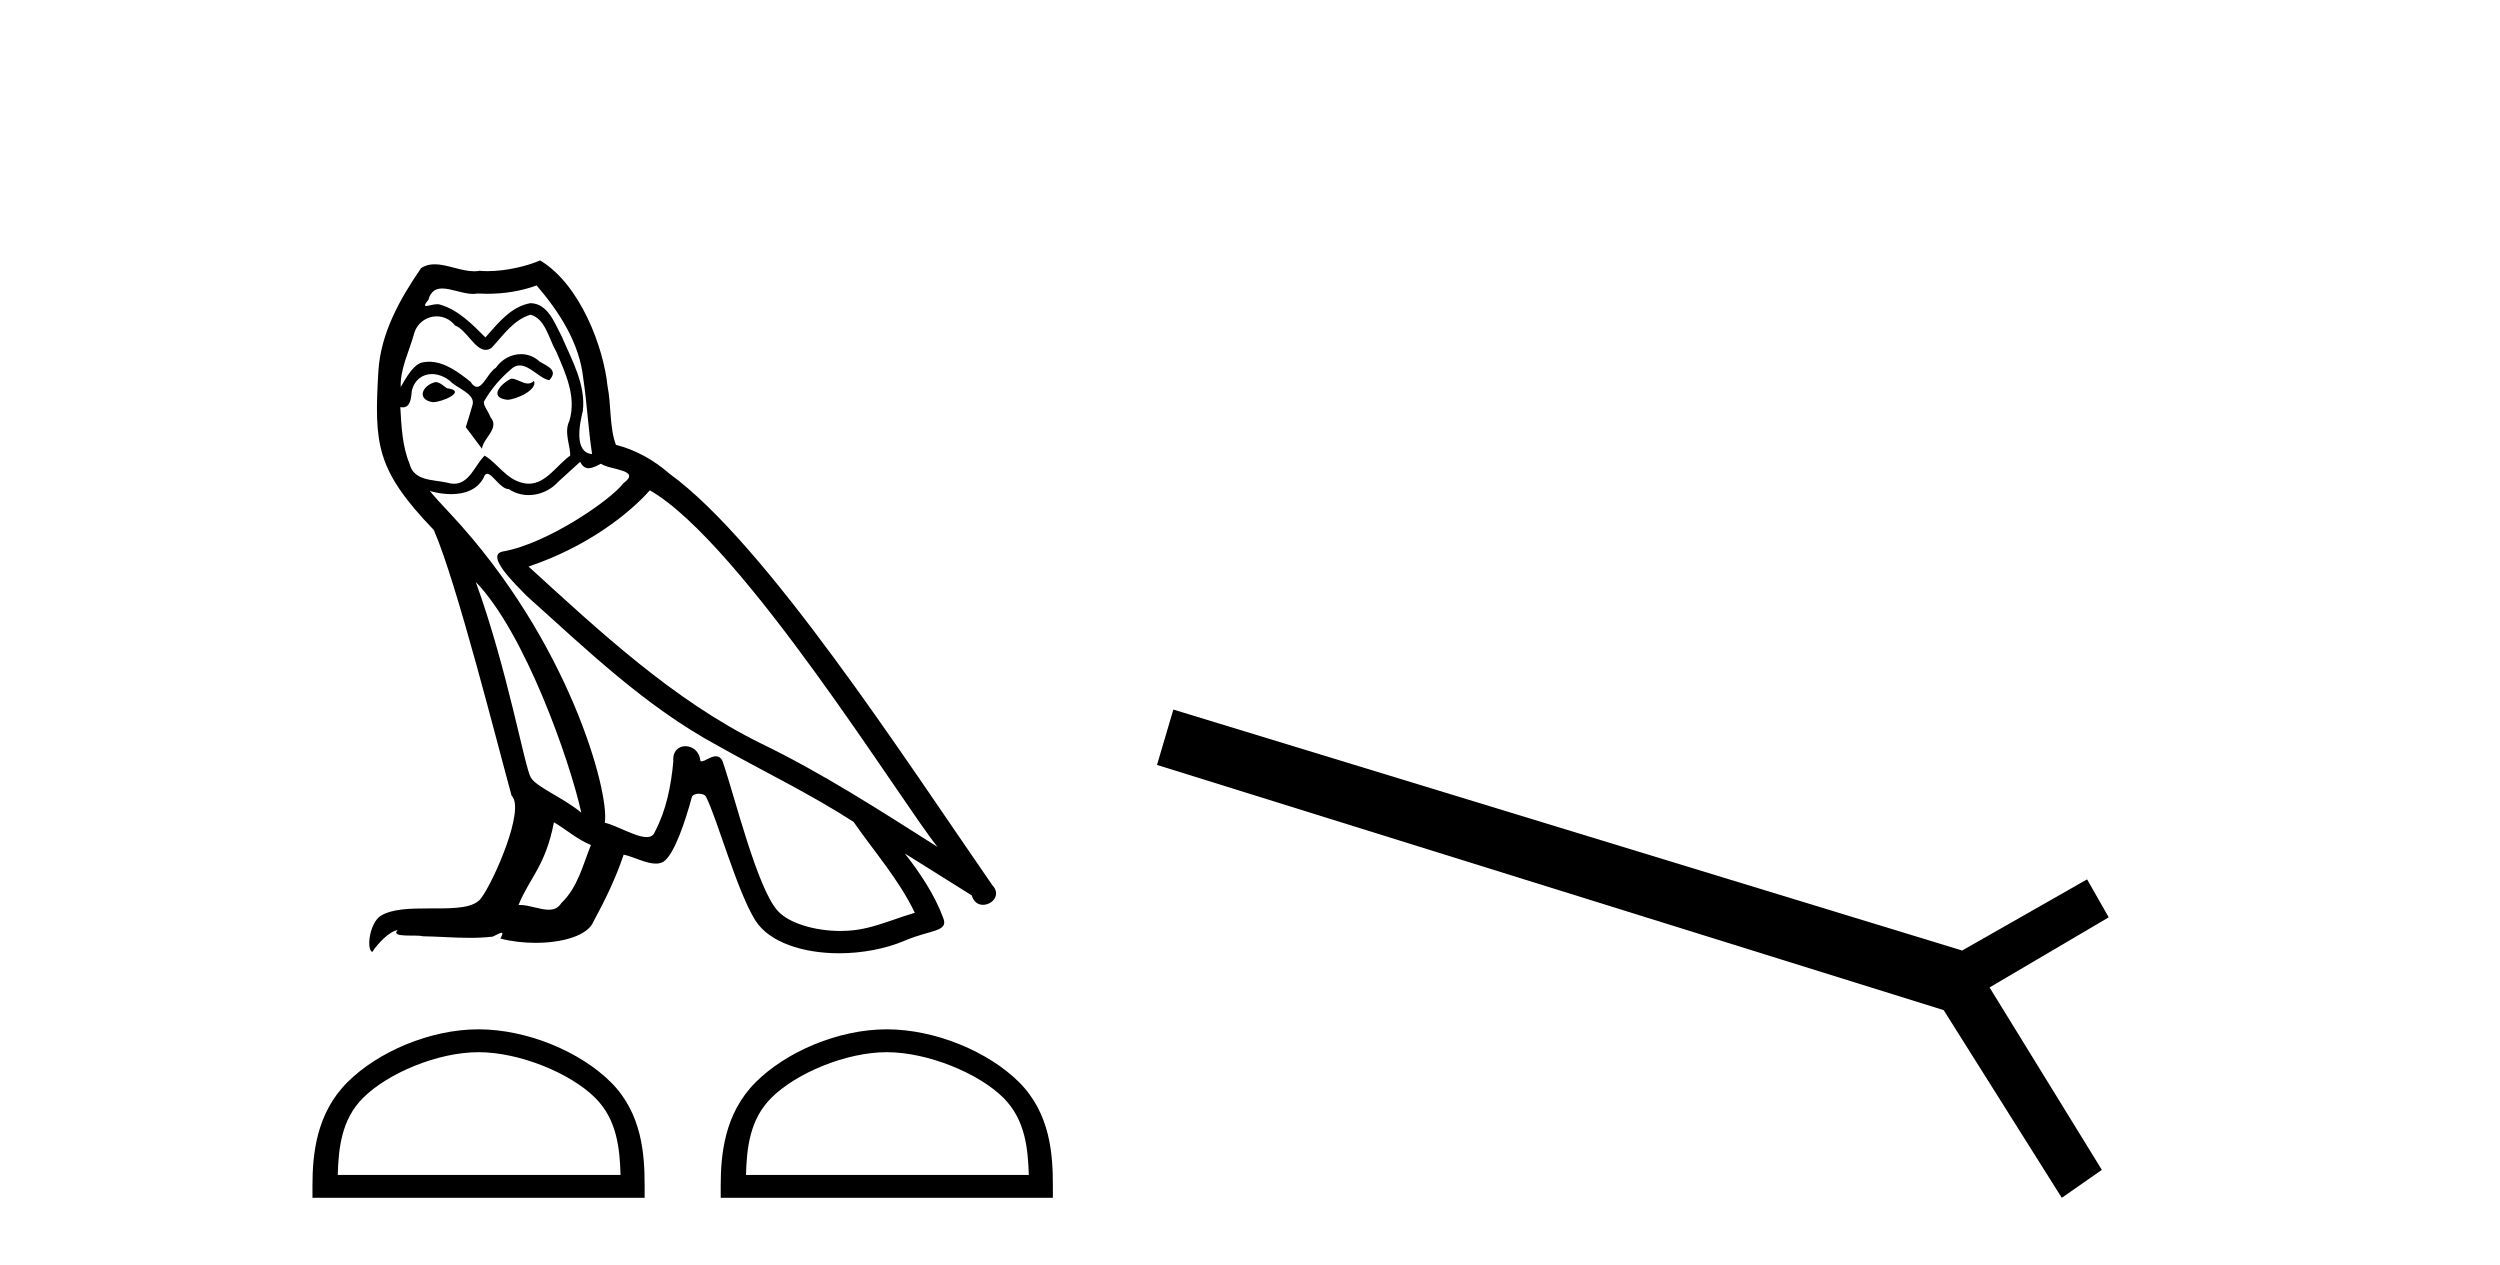
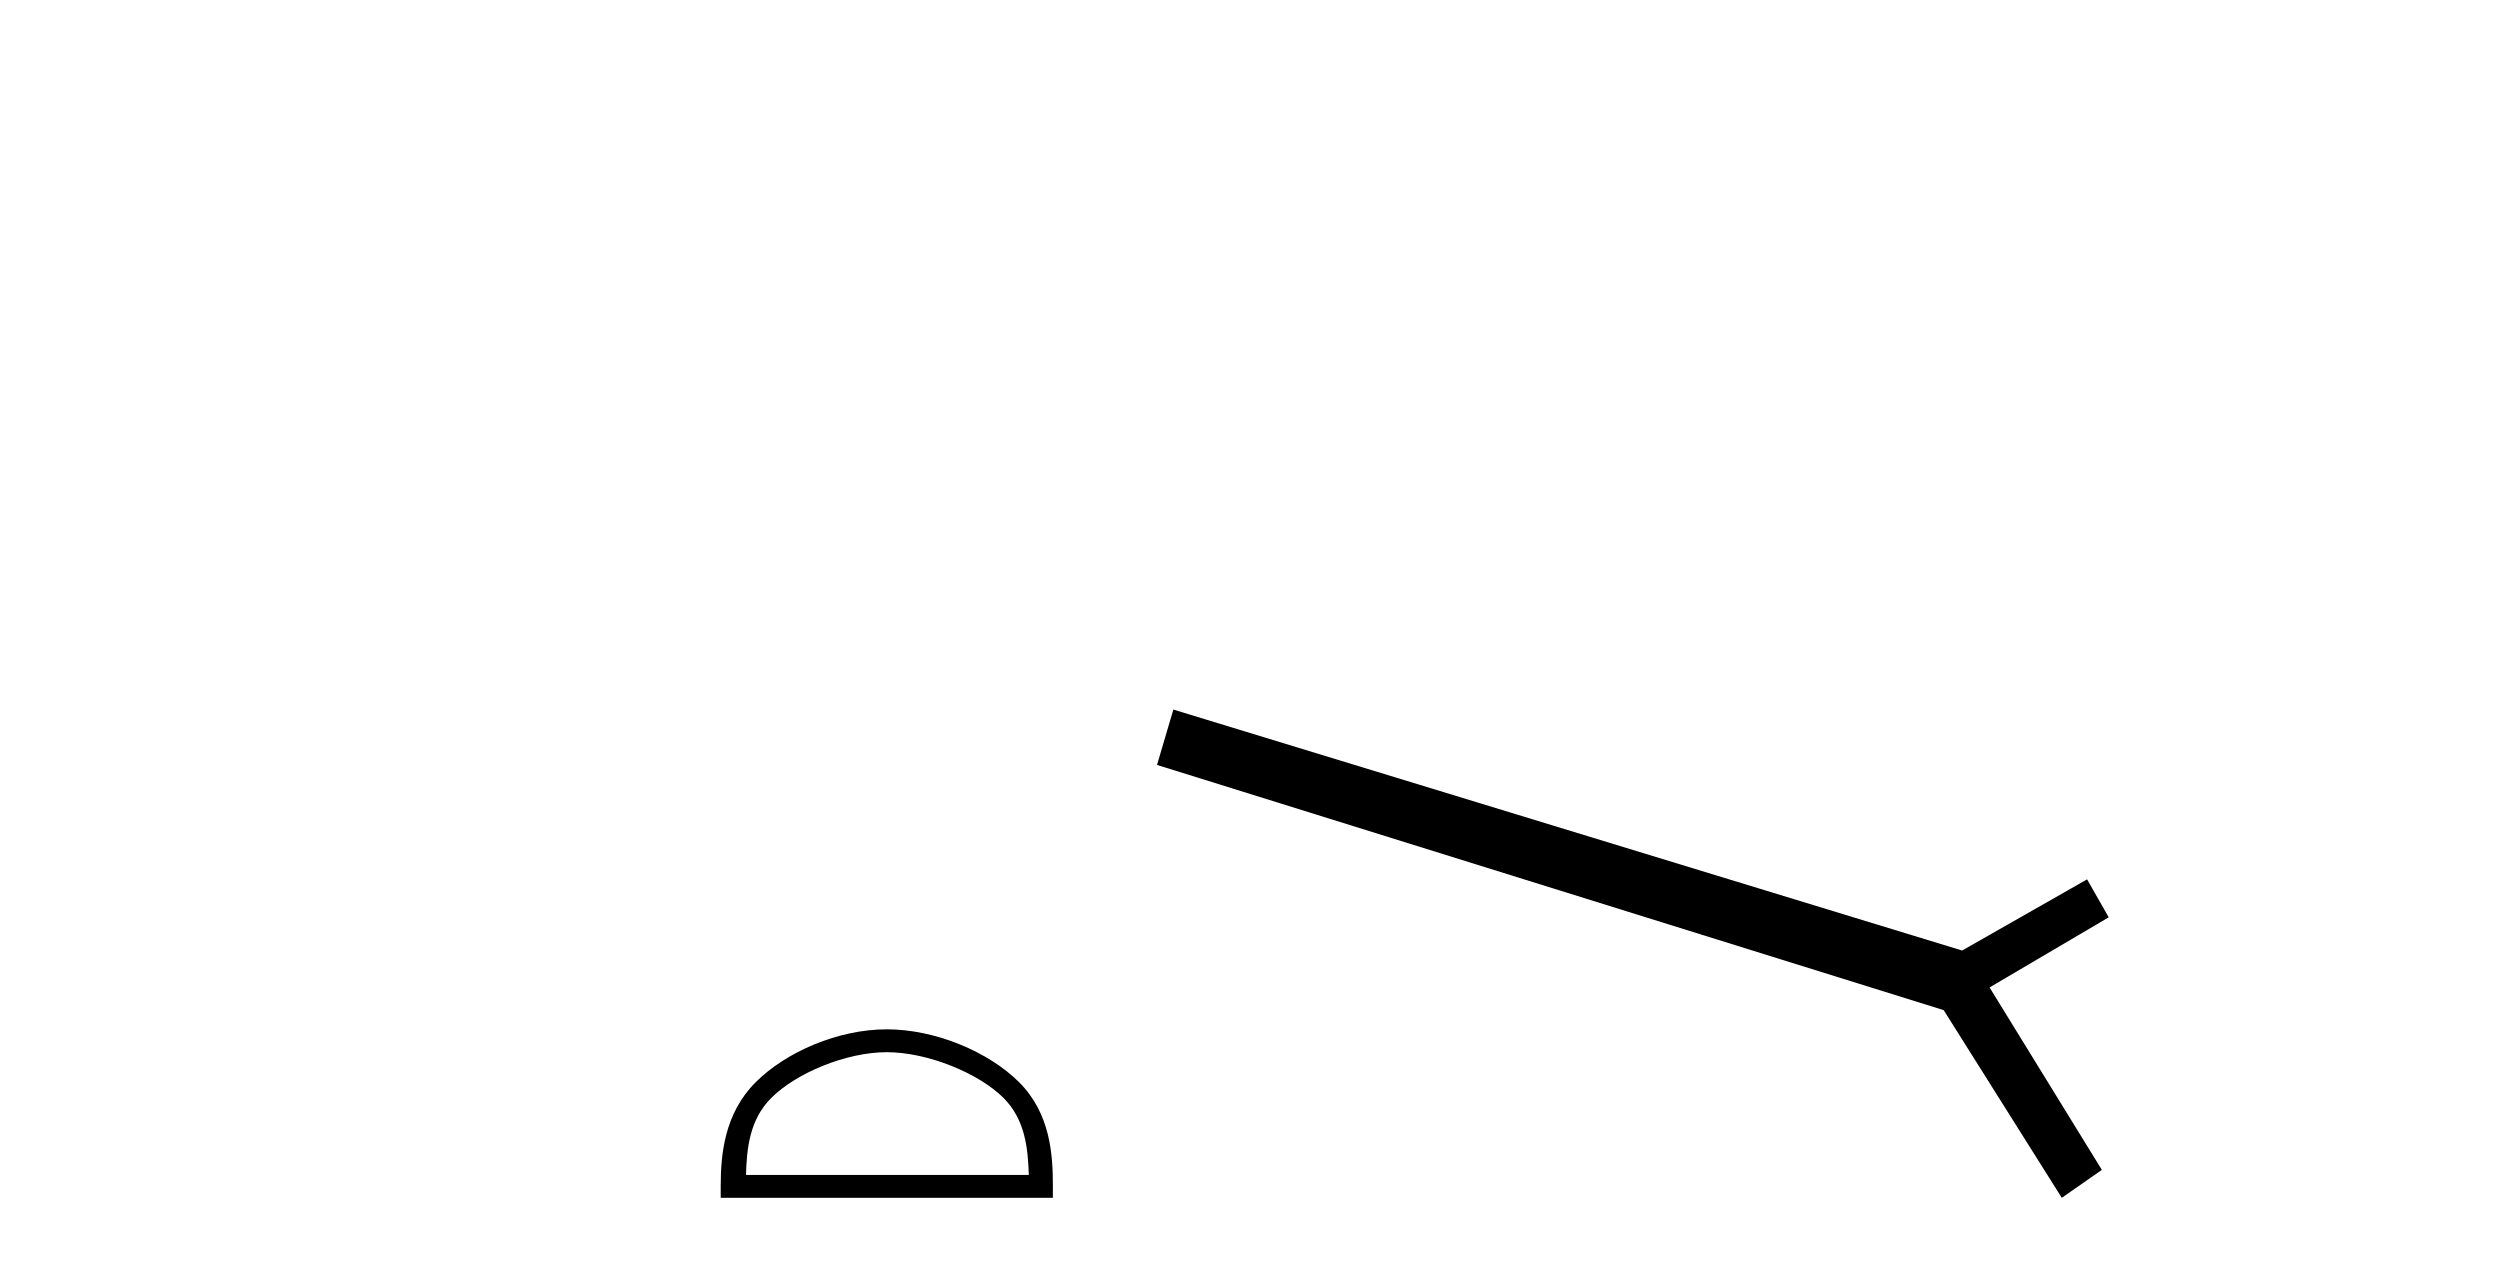
<svg xmlns="http://www.w3.org/2000/svg" width="81.0" height="41.0">
-   <path d="M 16.563 12.267 C 16.226 12.43 15.815 12.879 16.439 12.954 C 16.738 12.941 17.424 12.629 17.3 12.342 L 17.3 12.342 C 17.235 12.404 17.169 12.426 17.103 12.426 C 16.926 12.426 16.745 12.267 16.563 12.267 ZM 14.105 12.38 C 13.694 12.48 13.481 12.929 14.005 13.029 C 14.014 13.029 14.023 13.03 14.033 13.03 C 14.334 13.03 15.157 12.664 14.48 12.579 C 14.367 12.504 14.255 12.38 14.105 12.38 ZM 17.387 9.248 C 18.123 10.109 18.772 11.107 18.897 12.255 C 19.021 13.078 19.059 13.902 19.184 14.713 C 18.597 14.663 18.772 13.752 18.884 13.315 C 18.984 12.455 18.522 11.656 18.198 10.895 C 17.973 10.483 17.761 9.834 17.187 9.822 C 16.551 9.934 16.139 10.471 15.727 10.932 C 15.303 10.508 14.854 10.046 14.268 9.872 C 14.237 9.86 14.202 9.856 14.166 9.856 C 14.035 9.856 13.881 9.914 13.81 9.914 C 13.749 9.914 13.75 9.871 13.881 9.71 C 13.96 9.43 14.124 9.347 14.328 9.347 C 14.625 9.347 15.005 9.523 15.325 9.523 C 15.373 9.523 15.42 9.519 15.465 9.51 C 15.571 9.516 15.676 9.519 15.782 9.519 C 16.327 9.519 16.875 9.436 17.387 9.248 ZM 17.187 10.196 C 17.674 10.321 17.786 10.995 18.023 11.394 C 18.323 12.093 18.685 12.854 18.447 13.64 C 18.26 14.014 18.497 14.488 18.472 14.763 C 18.056 15.055 17.691 15.672 17.138 15.672 C 17.078 15.672 17.015 15.665 16.95 15.649 C 16.401 15.536 16.127 15.012 15.702 14.763 C 15.395 15.059 15.213 15.674 14.708 15.674 C 14.638 15.674 14.563 15.662 14.48 15.636 C 14.018 15.536 13.407 15.586 13.269 15.025 C 13.032 14.451 13.007 13.815 12.97 13.191 L 12.97 13.191 C 12.997 13.196 13.023 13.199 13.046 13.199 C 13.299 13.199 13.321 12.905 13.344 12.654 C 13.441 12.289 13.703 12.12 13.993 12.12 C 14.189 12.12 14.399 12.197 14.579 12.342 C 14.792 12.579 15.44 12.766 15.303 13.141 C 15.241 13.365 15.166 13.602 15.091 13.84 L 15.615 14.538 C 15.665 14.176 16.202 13.877 15.89 13.515 C 15.84 13.353 15.653 13.141 15.677 13.016 C 15.902 12.617 16.202 12.267 16.551 11.968 C 16.645 11.876 16.741 11.84 16.837 11.84 C 17.172 11.84 17.508 12.279 17.799 12.317 C 18.086 12.005 17.774 11.881 17.487 11.718 C 17.309 11.551 17.094 11.474 16.88 11.474 C 16.567 11.474 16.257 11.637 16.064 11.918 C 15.827 12.06 15.662 12.534 15.454 12.534 C 15.389 12.534 15.319 12.487 15.241 12.367 C 14.86 12.063 14.403 11.72 13.904 11.72 C 13.83 11.72 13.756 11.727 13.681 11.743 C 13.328 11.816 13.011 12.531 12.984 12.531 C 12.983 12.531 12.983 12.53 12.982 12.529 C 12.97 11.943 13.244 11.419 13.407 10.845 C 13.497 10.468 13.82 10.25 14.15 10.25 C 14.365 10.25 14.584 10.343 14.742 10.545 C 15.113 10.683 15.385 11.336 15.735 11.336 C 15.796 11.336 15.86 11.316 15.927 11.269 C 16.314 10.857 16.626 10.371 17.187 10.196 ZM 15.415 18.855 C 17 20.49 18.46 24.633 18.834 26.329 C 18.223 25.83 17.387 25.506 17.2 25.194 C 17 24.87 16.451 21.713 15.415 18.855 ZM 21.055 15.886 C 24.05 17.608 29.265 26.08 30.376 27.44 C 28.504 26.255 26.658 25.057 24.649 24.084 C 21.829 22.699 19.421 20.453 17.125 18.356 C 19.021 17.72 20.381 16.647 21.055 15.886 ZM 17.948 26.641 C 18.348 26.878 18.709 27.203 19.146 27.378 C 18.884 28.026 18.722 28.75 18.185 29.262 C 18.085 29.424 17.941 29.475 17.777 29.475 C 17.493 29.475 17.148 29.322 16.86 29.322 C 16.84 29.322 16.82 29.322 16.8 29.324 C 17.15 28.451 17.674 28.064 17.948 26.641 ZM 18.797 14.963 C 18.872 15.119 18.969 15.17 19.071 15.17 C 19.206 15.17 19.35 15.082 19.471 15.025 C 19.77 15.237 20.806 15.212 20.194 15.661 C 19.808 16.185 17.74 17.614 16.304 17.866 C 15.684 17.975 16.726 18.955 17.062 19.305 C 19.009 21.052 20.918 22.898 23.251 24.158 C 24.711 24.982 26.246 25.718 27.656 26.629 C 28.33 27.602 29.128 28.501 29.64 29.574 C 29.128 29.723 28.629 29.935 28.105 30.06 C 27.829 30.13 27.529 30.163 27.229 30.163 C 26.405 30.163 25.576 29.917 25.21 29.524 C 24.536 28.812 23.8 25.78 23.413 24.67 C 23.358 24.545 23.28 24.503 23.196 24.503 C 23.027 24.503 22.832 24.668 22.735 24.668 C 22.716 24.668 22.7 24.661 22.69 24.645 C 22.665 24.338 22.429 24.176 22.208 24.176 C 21.989 24.176 21.785 24.335 21.816 24.67 C 21.742 25.456 21.592 26.242 21.217 26.953 C 21.172 27.075 21.076 27.121 20.95 27.121 C 20.595 27.121 20 26.755 19.595 26.654 C 19.758 25.693 18.447 20.777 14.604 16.659 C 14.47 16.514 13.884 15.897 13.936 15.897 C 13.942 15.897 13.956 15.905 13.981 15.923 C 14.177 15.975 14.399 16.01 14.618 16.01 C 15.039 16.01 15.452 15.88 15.665 15.487 C 15.697 15.389 15.738 15.351 15.786 15.351 C 15.957 15.351 16.215 15.848 16.489 15.848 C 16.687 15.981 16.909 16.041 17.129 16.041 C 17.491 16.041 17.85 15.878 18.098 15.599 C 18.335 15.387 18.56 15.175 18.797 14.963 ZM 17.499 8.437 C 17.107 8.611 16.42 8.785 15.804 8.785 C 15.714 8.785 15.626 8.782 15.54 8.774 C 15.482 8.784 15.422 8.789 15.362 8.789 C 14.942 8.789 14.49 8.563 14.084 8.563 C 13.929 8.563 13.781 8.596 13.644 8.686 C 12.957 9.685 12.334 10.795 12.259 12.03 C 12.121 14.401 12.184 15.225 14.055 17.171 C 14.792 18.843 16.164 24.296 16.576 25.78 C 17.025 26.205 16.014 28.526 15.59 29.099 C 15.359 29.418 14.751 29.433 14.098 29.433 C 14.026 29.433 13.955 29.433 13.883 29.433 C 13.296 29.433 12.701 29.445 12.334 29.673 C 11.984 29.898 11.859 30.734 12.059 30.846 C 12.246 30.559 12.62 30.173 12.883 30.135 L 12.883 30.135 C 12.633 30.397 13.506 30.272 13.694 30.335 C 14.198 30.343 14.709 30.386 15.221 30.386 C 15.468 30.386 15.716 30.376 15.964 30.347 C 16.077 30.298 16.197 30.221 16.25 30.221 C 16.29 30.221 16.29 30.268 16.214 30.41 C 16.567 30.502 16.964 30.548 17.352 30.548 C 18.225 30.548 19.052 30.315 19.234 29.848 C 19.608 29.162 19.957 28.438 20.207 27.69 C 20.525 27.757 20.926 27.981 21.247 27.981 C 21.341 27.981 21.428 27.962 21.504 27.914 C 21.854 27.677 22.216 26.567 22.415 25.83 C 22.434 25.754 22.538 25.716 22.643 25.716 C 22.744 25.716 22.846 25.751 22.877 25.818 C 23.251 26.567 23.875 28.862 24.474 29.823 C 24.926 30.535 26.021 30.886 27.187 30.886 C 27.92 30.886 28.682 30.747 29.328 30.472 C 30.139 30.123 30.738 30.197 30.563 29.748 C 30.289 29 29.814 28.288 29.315 27.652 L 29.315 27.652 C 30.039 28.101 30.763 28.563 31.486 29.012 C 31.546 29.23 31.696 29.316 31.849 29.316 C 32.145 29.316 32.452 28.996 32.148 28.675 C 29.315 24.583 24.811 17.608 21.692 15.349 C 21.193 14.913 20.606 14.576 19.957 14.414 C 19.745 13.864 19.808 13.128 19.683 12.504 C 19.558 11.269 18.809 9.223 17.499 8.437 Z" style="fill:#000000;stroke:none" />
-   <path d="M 15.505 34.091 C 16.829 34.091 18.486 34.771 19.287 35.573 C 19.989 36.274 20.08 37.204 20.106 38.068 L 10.943 38.068 C 10.969 37.204 11.06 36.274 11.762 35.573 C 12.564 34.771 14.181 34.091 15.505 34.091 ZM 15.505 33.35 C 13.935 33.35 12.245 34.076 11.255 35.066 C 10.239 36.082 10.124 37.419 10.124 38.419 L 10.124 38.809 L 20.886 38.809 L 20.886 38.419 C 20.886 37.419 20.81 36.082 19.794 35.066 C 18.804 34.076 17.075 33.35 15.505 33.35 Z" style="fill:#000000;stroke:none" />
  <path d="M 28.732 34.091 C 30.055 34.091 31.712 34.771 32.514 35.573 C 33.215 36.274 33.307 37.204 33.333 38.068 L 24.17 38.068 C 24.195 37.204 24.287 36.274 24.989 35.573 C 25.79 34.771 27.408 34.091 28.732 34.091 ZM 28.732 33.35 C 27.161 33.35 25.472 34.076 24.482 35.066 C 23.466 36.082 23.351 37.419 23.351 38.419 L 23.351 38.809 L 34.113 38.809 L 34.113 38.419 C 34.113 37.419 34.037 36.082 33.021 35.066 C 32.031 34.076 30.302 33.35 28.732 33.35 Z" style="fill:#000000;stroke:none" />
  <path d="M 38.017 22.99 L 37.487 24.784 L 62.975 32.728 L 66.802 38.809 L 68.1 37.904 L 64.462 31.993 L 68.322 29.721 L 67.622 28.491 L 63.573 30.797 L 38.017 22.99 Z" style="fill:#000000;stroke:none" />
</svg>